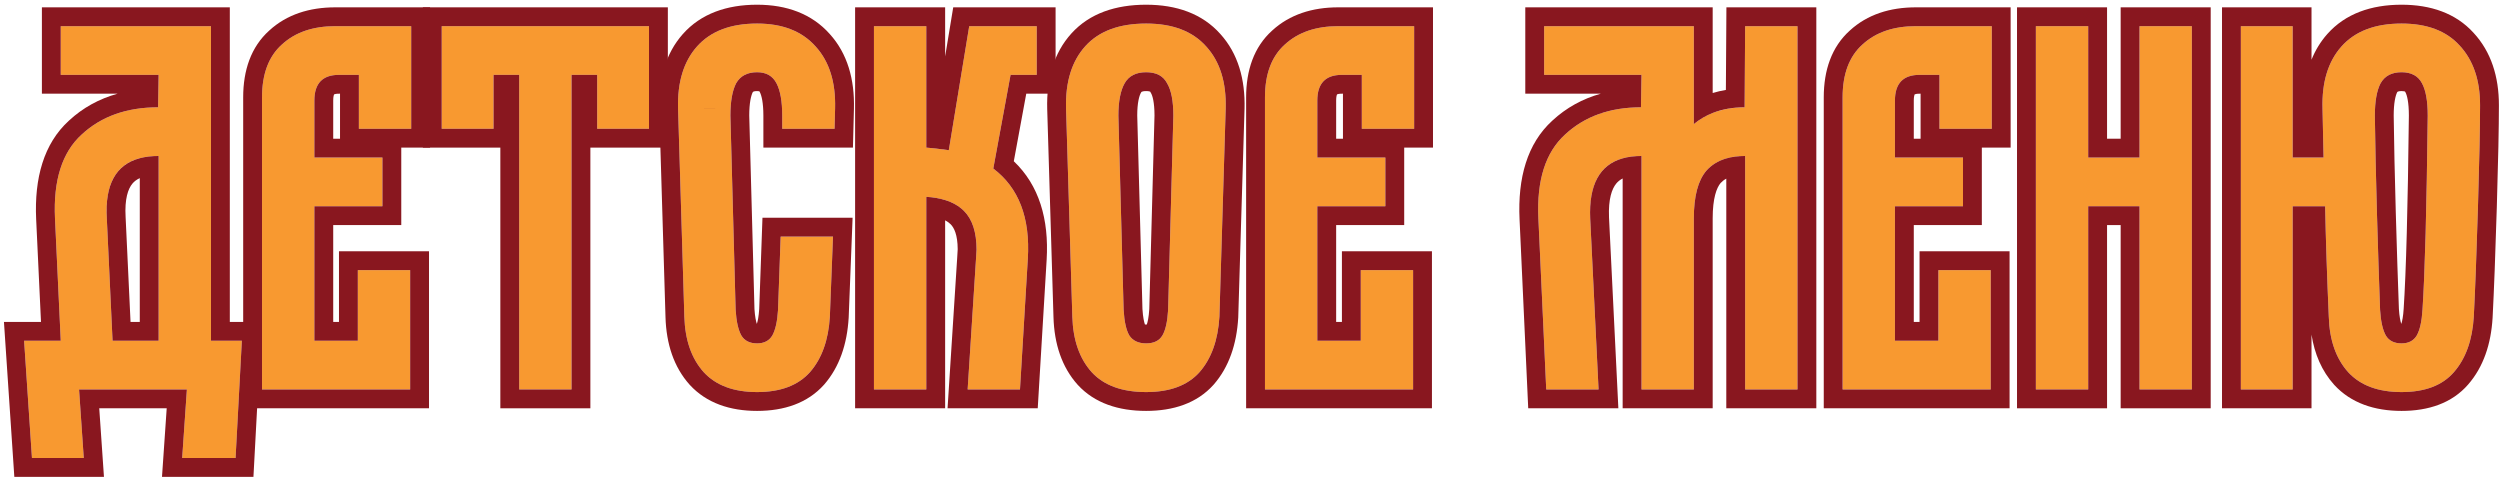
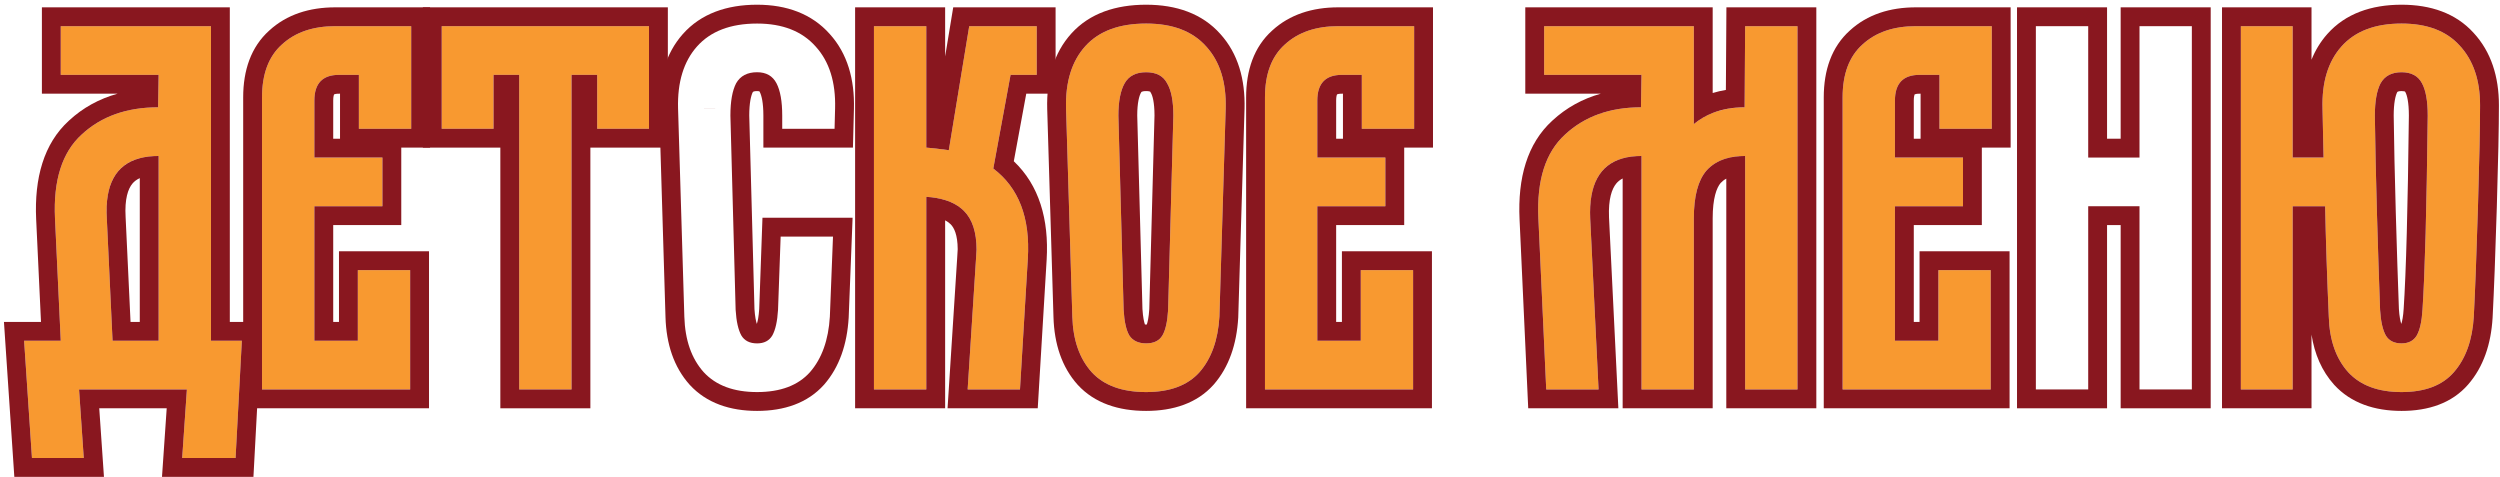
<svg xmlns="http://www.w3.org/2000/svg" width="398" height="76" viewBox="0 0 398 76" fill="none">
  <path d="M356.743 4.167H364.993V25.083H369.91L369.743 17.25C369.632 13.083 370.632 9.806 372.743 7.417C374.91 4.972 378.104 3.75 382.327 3.75C386.382 3.75 389.465 4.917 391.577 7.25C393.743 9.583 394.827 12.75 394.827 16.75C394.827 20.139 394.715 25.528 394.493 32.917C394.271 40.306 394.049 46.139 393.827 50.417C393.604 54.139 392.549 57.083 390.66 59.25C388.827 61.361 386.049 62.417 382.327 62.417C378.604 62.417 375.771 61.361 373.827 59.25C371.882 57.083 370.854 54.139 370.743 50.417C370.465 44.139 370.271 38.278 370.16 32.833H364.993V62H356.743V4.167ZM378.077 18.417C378.132 22.861 378.243 28.028 378.41 33.917C378.577 39.75 378.743 44.889 378.91 49.333C379.021 51.167 379.327 52.528 379.827 53.417C380.327 54.25 381.16 54.667 382.327 54.667C383.438 54.667 384.243 54.25 384.743 53.417C385.243 52.528 385.549 51.167 385.66 49.333C386.049 43.389 386.326 33.083 386.493 18.417C386.493 16.083 386.188 14.361 385.577 13.25C384.965 12.083 383.882 11.5 382.327 11.5C380.771 11.5 379.66 12.083 378.993 13.25C378.382 14.417 378.077 16.139 378.077 18.417Z" fill="#F89930" />
-   <path d="M324.109 4.167H332.443V25.083H340.609V4.167H348.943V62H340.609V32.833H332.443V62H324.109V4.167Z" fill="#F89930" />
  <path d="M293.342 15.5C293.342 11.778 294.397 8.972 296.508 7.083C298.62 5.139 301.453 4.167 305.008 4.167H317.092V20.5H308.758V11.917H305.592C302.981 11.917 301.675 13.278 301.675 16V25.083H312.508V32.833H301.675V54.25H308.592V43H316.925V62H293.342V15.5Z" fill="#F89930" />
  <path d="M244.909 34.75C244.631 28.695 246.048 24.25 249.159 21.417C252.27 18.528 256.298 17.083 261.242 17.083L261.326 11.917H245.826V4.167H269.659V19.75C271.826 17.972 274.52 17.083 277.742 17.083L277.826 4.167H286.159V62H277.826V24.833C275.104 24.833 273.048 25.611 271.659 27.167C270.326 28.722 269.659 31.25 269.659 34.75V62H261.326V24.833C255.604 24.833 252.881 28.139 253.159 34.75L254.492 62H246.159L244.909 34.75Z" fill="#F89930" />
  <path d="M201.383 15.5C201.383 11.778 202.438 8.972 204.549 7.083C206.661 5.139 209.494 4.167 213.049 4.167H225.133V20.5H216.799V11.917H213.633C211.022 11.917 209.716 13.278 209.716 16V25.083H220.549V32.833H209.716V54.25H216.633V43H224.966V62H201.383V15.5Z" fill="#F89930" />
  <path d="M169.714 17.25C169.603 13.028 170.631 9.722 172.798 7.333C174.964 4.944 178.186 3.75 182.464 3.75C186.686 3.75 189.881 4.972 192.048 7.417C194.214 9.806 195.242 13.083 195.131 17.25L194.131 50.417C193.909 54.139 192.853 57.083 190.964 59.25C189.075 61.361 186.242 62.417 182.464 62.417C178.631 62.417 175.742 61.361 173.798 59.25C171.853 57.083 170.825 54.139 170.714 50.417L169.714 17.25ZM178.881 49.333C178.992 51.222 179.298 52.583 179.798 53.417C180.353 54.25 181.242 54.667 182.464 54.667C183.686 54.667 184.548 54.25 185.048 53.417C185.548 52.583 185.853 51.222 185.964 49.333L186.798 18.417C186.798 16.083 186.464 14.361 185.798 13.25C185.186 12.083 184.075 11.5 182.464 11.5C180.853 11.5 179.714 12.083 179.048 13.25C178.381 14.417 178.048 16.139 178.048 18.417L178.881 49.333Z" fill="#F89930" />
  <path d="M139.133 4.167H147.466V23.5C148.299 23.556 149.494 23.695 151.049 23.917L154.299 4.167H165.049V11.917H160.883L158.133 26.833C162.188 29.889 164.022 34.667 163.633 41.167L162.383 62H154.049L155.383 41.167L155.466 39.75C155.466 36.972 154.799 34.917 153.466 33.583C152.133 32.25 150.133 31.5 147.466 31.333V62H139.133V4.167Z" fill="#F89930" />
-   <path d="M107.946 17.25C107.835 13.083 108.835 9.806 110.946 7.417C113.113 4.972 116.307 3.75 120.529 3.75C124.585 3.75 127.696 4.972 129.863 7.417C132.029 9.806 133.057 13.083 132.946 17.25L132.863 20.5H124.529V18.417C124.529 16.139 124.224 14.417 123.613 13.25C123.001 12.083 121.974 11.5 120.529 11.5C118.974 11.5 117.863 12.083 117.196 13.25C116.585 14.417 116.279 16.139 116.279 18.417L117.113 49.333C117.224 51.167 117.529 52.528 118.029 53.417C118.529 54.25 119.363 54.667 120.529 54.667C121.64 54.667 122.446 54.25 122.946 53.417C123.446 52.528 123.751 51.167 123.863 49.333L124.279 37.667H132.613L132.113 50.417C131.89 54.139 130.835 57.083 128.946 59.25C127.057 61.361 124.251 62.417 120.529 62.417C116.807 62.417 113.974 61.361 112.029 59.25C110.085 57.083 109.057 54.139 108.946 50.417L107.946 17.25Z" fill="#F89930" />
  <path d="M70.321 4.167H103.321V20.5H95.071V11.917H90.988V62H82.655V11.917H78.571V20.5H70.321V4.167Z" fill="#F89930" />
  <path d="M41.715 15.5C41.715 11.778 42.77 8.972 44.882 7.083C46.993 5.139 49.826 4.167 53.382 4.167H65.465V20.5H57.132V11.917H53.965C51.354 11.917 50.048 13.278 50.048 16V25.083H60.882V32.833H50.048V54.25H56.965V43H65.298V62H41.715V15.5Z" fill="#F89930" />
  <path d="M9.67 54.25L8.754 34.75C8.476 28.695 9.892 24.25 13.004 21.417C16.115 18.528 20.17 17.083 25.17 17.083L25.254 11.917H9.67V4.167H33.587V54.25H38.504L37.504 72.917H29.004L29.754 62H12.587L13.337 72.917H5.087L3.837 54.25H9.67ZM17.92 54.25H25.254V24.833C19.365 24.833 16.615 28.139 17.004 34.75L17.92 54.25Z" fill="#F89930" />
  <path fill-rule="evenodd" clip-rule="evenodd" d="M353.743 1.167H367.993V9.505C368.594 8.013 369.42 6.646 370.495 5.43L370.498 5.427C373.39 2.164 377.513 0.75 382.327 0.75C386.962 0.75 390.955 2.101 393.787 5.222C396.583 8.241 397.827 12.202 397.827 16.75C397.827 20.187 397.714 25.614 397.492 33.007C397.269 40.404 397.046 46.263 396.822 50.572L396.822 50.584L396.821 50.596C396.571 54.782 395.361 58.423 392.921 61.221C390.345 64.185 386.611 65.417 382.327 65.417C378.029 65.417 374.289 64.18 371.62 61.282L371.607 61.268L371.594 61.254C369.626 59.061 368.471 56.349 367.993 53.27V65H353.743V1.167ZM370.16 32.833C370.271 38.278 370.465 44.139 370.743 50.417C370.854 54.139 371.882 57.083 373.827 59.25C375.771 61.361 378.604 62.417 382.327 62.417C386.049 62.417 388.827 61.361 390.66 59.25C392.549 57.083 393.604 54.139 393.827 50.417C394.049 46.139 394.271 40.306 394.493 32.917C394.715 25.528 394.827 20.139 394.827 16.75C394.827 12.75 393.743 9.583 391.577 7.25C389.465 4.917 386.382 3.75 382.327 3.75C378.104 3.75 374.91 4.972 372.743 7.417C370.632 9.806 369.632 13.083 369.743 17.25L369.91 25.083H364.993V4.167H356.743V62H364.993V32.833H370.16ZM382.666 49.145L382.666 49.138C383.049 43.285 383.326 33.059 383.493 18.402C383.492 16.225 383.186 15.129 382.948 14.696L382.933 14.669L382.919 14.642C382.9 14.606 382.886 14.586 382.879 14.577C382.852 14.564 382.7 14.5 382.327 14.5C381.92 14.5 381.755 14.576 381.721 14.594C381.707 14.601 381.697 14.608 381.688 14.616C381.686 14.618 381.684 14.62 381.681 14.622C381.672 14.632 381.651 14.654 381.622 14.698C381.354 15.249 381.078 16.382 381.077 18.399C381.132 22.819 381.243 27.962 381.409 33.831C381.575 39.642 381.741 44.76 381.906 49.185C381.981 50.382 382.14 51.135 382.285 51.572C382.431 51.131 382.592 50.368 382.665 49.152L382.666 49.145ZM379.827 53.417C379.327 52.528 379.021 51.167 378.91 49.333C378.743 44.889 378.577 39.75 378.41 33.917C378.243 28.028 378.132 22.861 378.077 18.417C378.077 16.139 378.382 14.417 378.993 13.25C379.66 12.083 380.771 11.5 382.327 11.5C383.882 11.5 384.965 12.083 385.577 13.25C386.188 14.361 386.493 16.083 386.493 18.417C386.327 33.083 386.049 43.389 385.66 49.333C385.549 51.167 385.243 52.528 384.743 53.417C384.243 54.25 383.438 54.667 382.327 54.667C381.16 54.667 380.327 54.25 379.827 53.417Z" fill="#89171F" />
  <path fill-rule="evenodd" clip-rule="evenodd" d="M321.109 1.167H335.443V22.083H337.609V1.167H351.943V65H337.609V35.833H335.443V65H321.109V1.167ZM332.443 32.833H340.609V62H348.943V4.167H340.609V25.083H332.443V4.167H324.109V62H332.443V32.833Z" fill="#89171F" />
  <path fill-rule="evenodd" clip-rule="evenodd" d="M320.092 1.167V23.5H315.508V35.833H304.675V51.25H305.592V40H319.925V65H290.342V15.5C290.342 11.216 291.572 7.484 294.492 4.862C297.279 2.303 300.896 1.167 305.008 1.167H320.092ZM296.508 7.083C294.397 8.972 293.342 11.778 293.342 15.5V62H316.925V43H308.592V54.25H301.675V32.833H312.508V25.083H301.675V16C301.675 13.278 302.981 11.917 305.592 11.917H308.758V20.5H317.092V4.167H305.008C301.453 4.167 298.62 5.139 296.508 7.083ZM305.758 14.917H305.592C305.117 14.917 304.898 14.987 304.819 15.024C304.777 15.107 304.675 15.375 304.675 16V22.083H305.758V14.917ZM304.799 15.034C304.789 15.042 304.783 15.046 304.782 15.045C304.781 15.045 304.786 15.041 304.799 15.034Z" fill="#89171F" />
  <path fill-rule="evenodd" clip-rule="evenodd" d="M246.159 62L244.909 34.75C244.631 28.695 246.048 24.25 249.159 21.417C252.27 18.528 256.298 17.083 261.242 17.083L261.326 11.917H245.826V4.167H269.659V19.75C270.566 19.006 271.566 18.417 272.659 17.984C274.175 17.384 275.869 17.083 277.742 17.083L277.826 4.167H286.159V62H277.826V24.833C276.714 24.833 275.714 24.963 274.826 25.222C273.536 25.598 272.481 26.246 271.659 27.167C270.326 28.722 269.659 31.25 269.659 34.75V62H261.326V24.833C260.212 24.833 259.212 24.959 258.326 25.209C254.657 26.245 252.935 29.425 253.159 34.75L254.492 62H246.159ZM256.156 34.613C256.156 34.617 256.156 34.62 256.156 34.624L257.643 65H243.293L241.912 34.888C241.612 28.353 243.114 22.871 247.128 19.208C249.352 17.147 251.94 15.73 254.837 14.917H242.826V1.167H272.659V14.807C273.339 14.598 274.04 14.436 274.76 14.318L274.845 1.167H289.159V65H274.826V28.44C274.448 28.642 274.153 28.883 273.918 29.142C273.289 29.893 272.659 31.534 272.659 34.75V65H258.326V28.411C257.878 28.641 257.553 28.922 257.308 29.22C256.616 30.06 256.034 31.666 256.156 34.613Z" fill="#89171F" />
  <path fill-rule="evenodd" clip-rule="evenodd" d="M228.133 1.167V23.5H223.549V35.833H212.716V51.25H213.633V40H227.966V65H198.383V15.5C198.383 11.216 199.613 7.484 202.533 4.862C205.32 2.303 208.937 1.167 213.049 1.167H228.133ZM204.549 7.083C202.438 8.972 201.383 11.778 201.383 15.5V62H224.966V43H216.633V54.25H209.716V32.833H220.549V25.083H209.716V16C209.716 13.278 211.022 11.917 213.633 11.917H216.799V20.5H225.133V4.167H213.049C209.494 4.167 206.661 5.139 204.549 7.083ZM213.799 14.917H213.633C213.158 14.917 212.939 14.987 212.86 15.024C212.818 15.107 212.716 15.375 212.716 16V22.083H213.799V14.917ZM212.84 15.034C212.83 15.042 212.823 15.046 212.823 15.045C212.822 15.045 212.828 15.04 212.84 15.034Z" fill="#89171F" />
  <path fill-rule="evenodd" clip-rule="evenodd" d="M166.715 17.329C166.59 12.582 167.745 8.439 170.575 5.318C173.48 2.115 177.63 0.75 182.464 0.75C187.271 0.75 191.39 2.16 194.281 5.414C197.097 8.527 198.255 12.632 198.13 17.33L198.129 17.34L197.128 50.551L197.125 50.596C196.876 54.782 195.665 58.423 193.225 61.221L193.213 61.236L193.2 61.25C190.569 64.191 186.796 65.417 182.464 65.417C178.087 65.417 174.276 64.198 171.591 61.282L171.578 61.268L171.565 61.254C169.027 58.426 167.842 54.735 167.715 50.506L166.715 17.329ZM170.714 50.417C170.825 54.139 171.853 57.083 173.797 59.25C175.742 61.361 178.631 62.417 182.464 62.417C186.242 62.417 189.075 61.361 190.964 59.25C192.853 57.083 193.909 54.139 194.131 50.417L195.131 17.25C195.242 13.083 194.214 9.806 192.047 7.417C189.881 4.972 186.686 3.75 182.464 3.75C178.186 3.75 174.964 4.944 172.797 7.333C170.631 9.722 169.603 13.028 169.714 17.25L170.714 50.417ZM183.18 14.719L183.14 14.642C183.127 14.616 183.116 14.601 183.111 14.593C183.088 14.581 182.914 14.5 182.464 14.5C182.014 14.5 181.82 14.582 181.769 14.608C181.744 14.62 181.733 14.63 181.724 14.639C181.714 14.648 181.688 14.675 181.652 14.738C181.369 15.235 181.052 16.328 181.048 18.377L181.878 49.203C181.961 50.555 182.144 51.303 182.274 51.658C182.322 51.663 182.384 51.667 182.464 51.667C182.504 51.667 182.538 51.666 182.569 51.664C182.699 51.312 182.883 50.563 182.967 49.203L183.797 18.377C183.793 16.24 183.466 15.195 183.225 14.793L183.18 14.719ZM186.797 18.417L185.964 49.333C185.853 51.222 185.547 52.583 185.047 53.417C184.547 54.25 183.686 54.667 182.464 54.667C181.242 54.667 180.353 54.25 179.797 53.417C179.297 52.583 178.992 51.222 178.881 49.333L178.047 18.417C178.047 16.139 178.381 14.417 179.047 13.25C179.714 12.083 180.853 11.5 182.464 11.5C184.075 11.5 185.186 12.083 185.797 13.25C186.464 14.361 186.797 16.083 186.797 18.417Z" fill="#89171F" />
  <path fill-rule="evenodd" clip-rule="evenodd" d="M136.133 1.167H150.466V8.986L151.753 1.167H168.049V14.917H163.38L161.398 25.671C165.411 29.482 167.014 34.893 166.627 41.346L165.208 65H150.851L152.388 40.99L152.389 40.975L152.466 39.666C152.453 37.366 151.89 36.25 151.345 35.705C151.125 35.485 150.839 35.269 150.466 35.075V65H136.133V1.167ZM147.466 31.333C148.583 31.403 149.583 31.575 150.466 31.85C151.691 32.231 152.691 32.809 153.466 33.583C154.799 34.917 155.466 36.972 155.466 39.75L155.383 41.167L154.049 62H162.383L163.633 41.167C164.022 34.667 162.188 29.889 158.133 26.833L160.883 11.917H165.049V4.167H154.299L151.05 23.916C149.494 23.694 148.299 23.556 147.466 23.5V4.167H139.133V62H147.466V31.333Z" fill="#89171F" />
  <path fill-rule="evenodd" clip-rule="evenodd" d="M104.948 17.34L104.948 17.33C104.823 12.644 105.946 8.546 108.699 5.43L108.702 5.427C111.594 2.164 115.717 0.75 120.53 0.75C125.214 0.75 129.229 2.186 132.097 5.414C134.913 8.526 136.07 12.63 135.946 17.327M135.946 17.33L135.787 23.5H121.53V18.417C121.53 16.317 121.233 15.172 120.956 14.642C120.927 14.586 120.905 14.556 120.894 14.543C120.858 14.53 120.751 14.5 120.53 14.5C120.124 14.5 119.959 14.576 119.925 14.594C119.906 14.603 119.896 14.611 119.885 14.622C119.875 14.632 119.854 14.654 119.826 14.698C119.559 15.247 119.284 16.374 119.28 18.378L120.111 49.2C120.186 50.389 120.345 51.137 120.488 51.572C120.633 51.136 120.792 50.383 120.867 49.188L121.385 34.667H135.733L135.11 50.565L135.108 50.596C134.858 54.782 133.647 58.423 131.208 61.221L131.195 61.236L131.182 61.25C128.56 64.182 124.823 65.417 120.53 65.417C116.233 65.417 112.493 64.18 109.823 61.282L109.81 61.268L109.797 61.254C107.26 58.426 106.074 54.735 105.948 50.506L104.948 17.34M108.947 50.417C109.058 54.139 110.086 57.083 112.03 59.25C113.975 61.361 116.808 62.417 120.53 62.417C124.252 62.417 127.058 61.361 128.947 59.25C130.836 57.083 131.891 54.139 132.113 50.417L132.613 37.667H124.28L123.863 49.333C123.752 51.167 123.447 52.528 122.947 53.417C122.447 54.25 121.641 54.667 120.53 54.667C119.363 54.667 118.53 54.25 118.03 53.417C117.53 52.528 117.225 51.167 117.113 49.333L116.28 18.417C116.28 16.139 116.586 14.417 117.197 13.25C117.863 12.083 118.975 11.5 120.53 11.5C121.975 11.5 123.002 12.083 123.613 13.25C124.225 14.417 124.53 16.139 124.53 18.417V20.5H132.863L132.947 17.25C133.058 13.083 132.03 9.806 129.863 7.417C127.697 4.972 124.586 3.75 120.53 3.75C116.308 3.75 113.113 4.972 110.947 7.417C108.836 9.806 107.836 13.083 107.947 17.25L108.947 50.417Z" fill="#89171F" />
  <path fill-rule="evenodd" clip-rule="evenodd" d="M67.321 1.167H106.321V23.5H93.988V65H79.655V23.5H67.321V1.167ZM78.571 11.917H82.655V62H90.988V11.917H95.071V20.5H103.321V4.167H70.321V20.5H78.571V11.917Z" fill="#89171F" />
  <path fill-rule="evenodd" clip-rule="evenodd" d="M68.465 1.167V23.5H63.882V35.833H53.048V51.25H53.965V40H68.298V65H38.715V15.5C38.715 11.216 39.945 7.484 42.865 4.862C45.652 2.303 49.269 1.167 53.382 1.167H68.465ZM56.965 54.25H50.048V32.833H60.882V25.083H50.048V16C50.048 13.278 51.354 11.917 53.965 11.917H57.132V20.5H65.465V4.167H53.382C49.826 4.167 46.993 5.139 44.882 7.083C42.77 8.972 41.715 11.778 41.715 15.5V62H65.298V43H56.965V54.25ZM54.132 14.917H53.965C53.49 14.917 53.271 14.987 53.192 15.024C53.15 15.107 53.048 15.375 53.048 16V22.083H54.132V14.917ZM53.172 15.034C53.162 15.042 53.156 15.046 53.155 15.045C53.154 15.045 53.16 15.04 53.172 15.034Z" fill="#89171F" />
  <path fill-rule="evenodd" clip-rule="evenodd" d="M9.67 54.25H3.837L5.087 72.917H13.336L12.586 62H29.753L29.003 72.917H37.503L38.503 54.25H33.587V4.167H9.67V11.917H25.253L25.17 17.083C20.17 17.083 16.114 18.528 13.003 21.417C9.892 24.25 8.475 28.695 8.753 34.75L9.67 54.25ZM6.526 51.25L5.756 34.888C5.457 28.353 6.959 22.871 10.973 19.208C13.198 17.145 15.797 15.729 18.711 14.917H6.67V1.167H36.587V51.25H41.668L40.347 75.917H25.79L26.54 65H15.8L16.55 75.917H2.281L0.629 51.25H6.526ZM19.999 34.592L20.782 51.25H22.253V28.358C21.72 28.602 21.349 28.909 21.08 29.231C20.398 30.051 19.825 31.631 19.998 34.574L19.999 34.592ZM22.253 25.187C18.438 26.2 16.688 29.387 17.003 34.75L17.92 54.25H25.253V24.833C24.141 24.833 23.141 24.951 22.253 25.187Z" fill="#89171F" />
</svg>